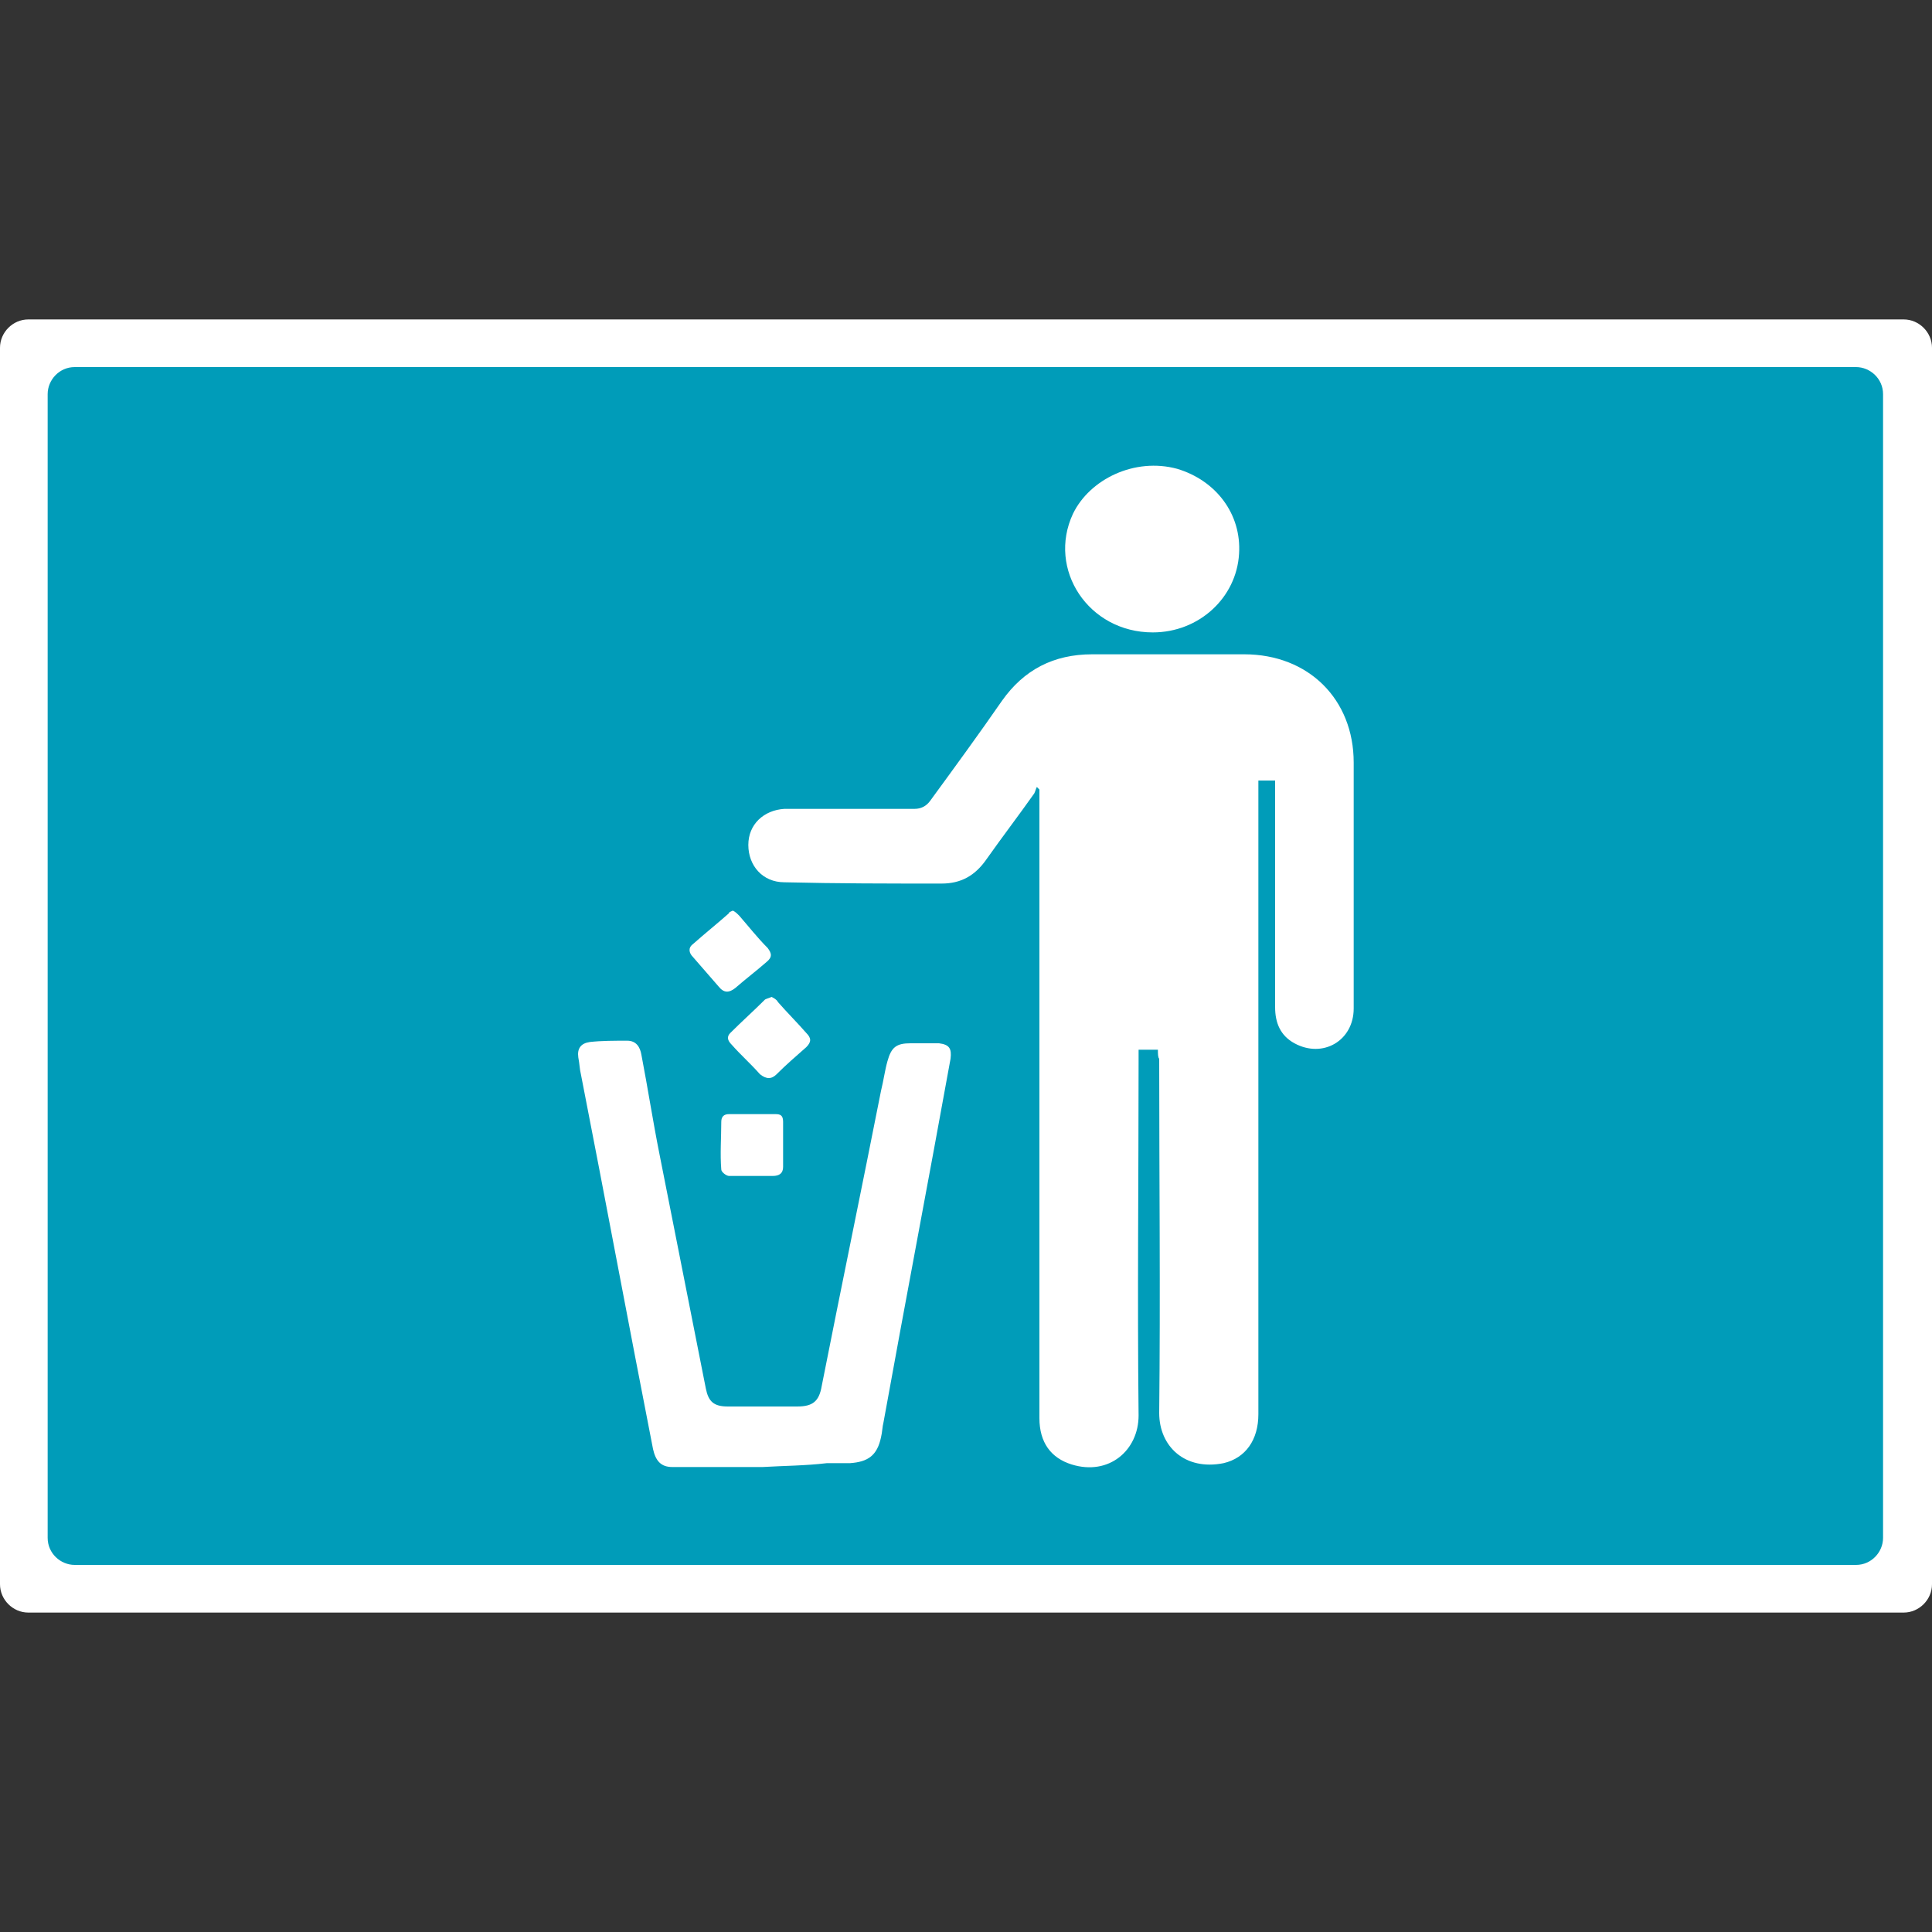
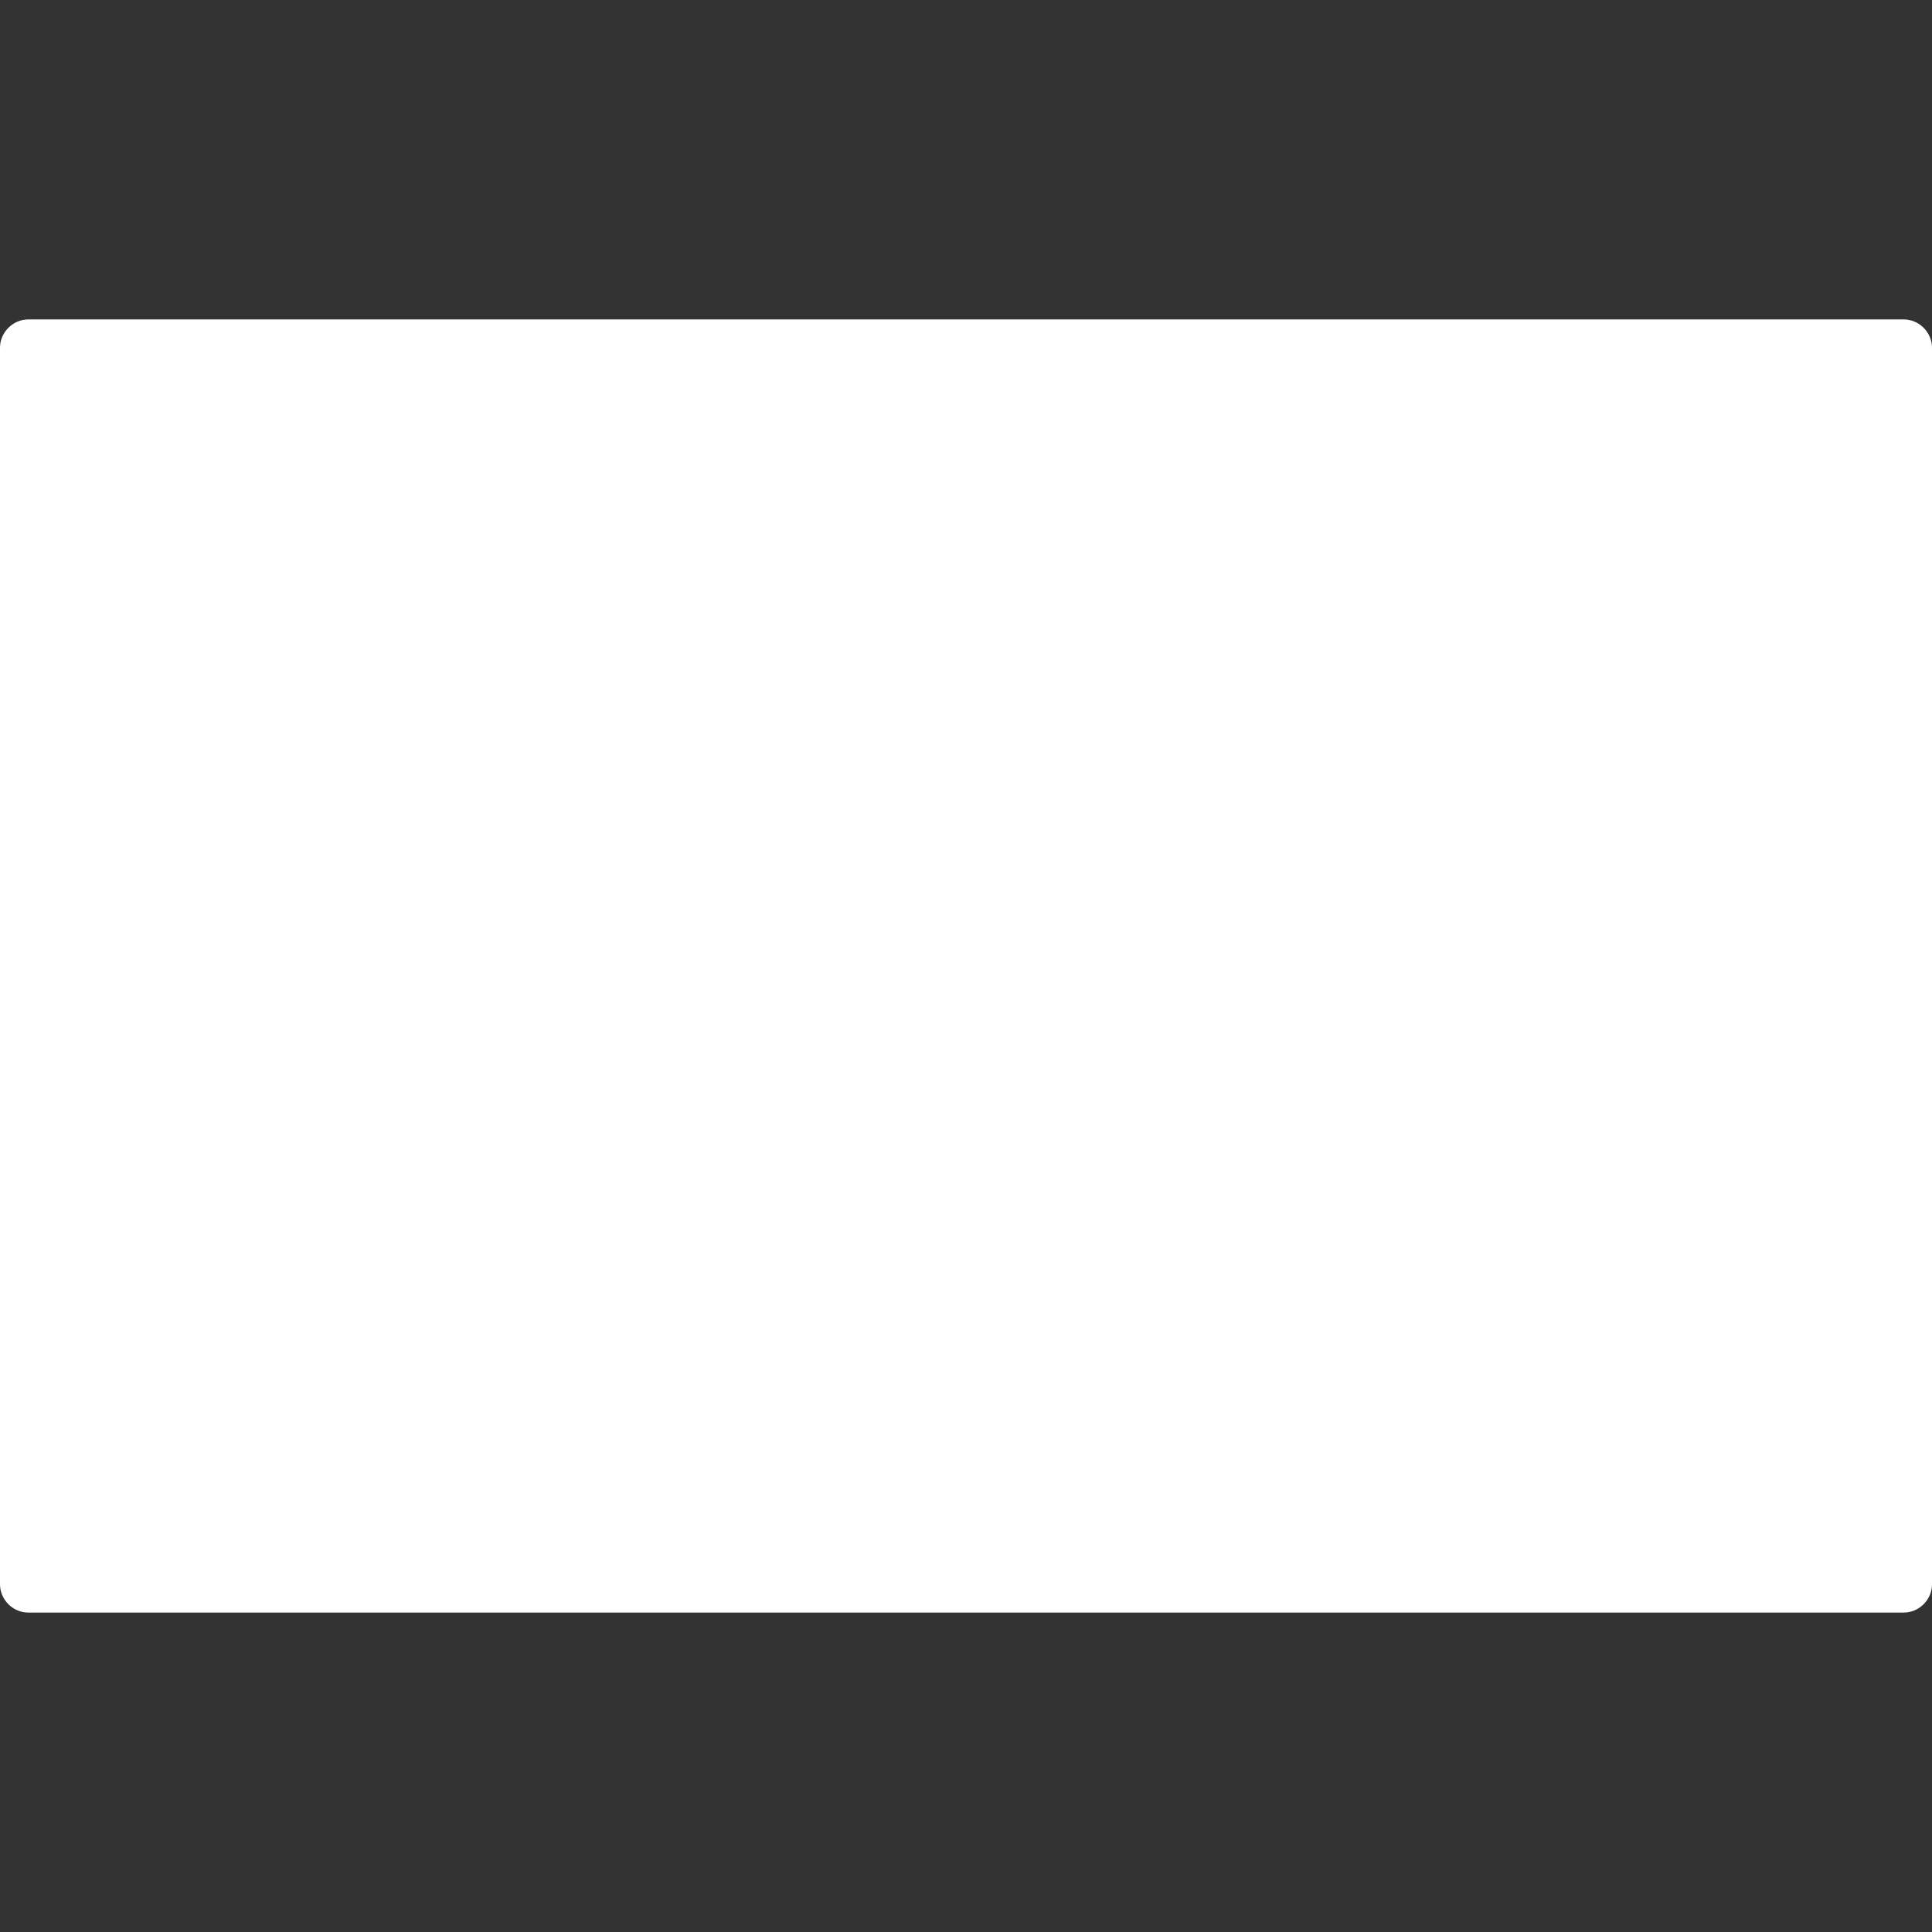
<svg xmlns="http://www.w3.org/2000/svg" version="1.1" id="Capa_1" x="0px" y="0px" viewBox="0 0 150 150" style="enable-background:new 0 0 150 150;" xml:space="preserve">
  <rect x="0" y="0" width="150" height="150" fill="#333333" stroke="none" />
  <style type="text/css">
	.st0{fill-rule:evenodd;clip-rule:evenodd;fill:#FFFFFF;}
	.st1{fill-rule:evenodd;clip-rule:evenodd;fill:#009CB9;}
	.st2{fill:#FFFFFF;}
</style>
  <g>
    <path class="st0" d="M150,123c0,1.2-1,2.2-2.2,2.2H2.2c-1.2,0-2.2-1-2.2-2.2V27c0-1.2,1-2.2,2.2-2.2h145.6c1.2,0,2.2,1,2.2,2.2V123   z" />
-     <path class="st1" d="M146.2,119.4c0,1.1-0.9,2.1-2.1,2.1H5.8c-1.1,0-2.1-0.9-2.1-2.1V30.6c0-1.1,0.9-2.1,2.1-2.1h138.3   c1.1,0,2.1,0.9,2.1,2.1L146.2,119.4L146.2,119.4z" />
  </g>
  <g>
    <path class="st2" d="M89.9,81.5c-0.5,0-1,0-1.5,0c0,0.3,0,0.6,0,0.9c0,9.2-0.1,18.3,0,27.5c0,2.7-2.3,4.7-5.2,3.8   c-1.6-0.5-2.5-1.7-2.5-3.6c0-8.2,0-16.3,0-24.5c0-7.9,0-15.8,0-23.7c0-0.2,0-0.4,0-0.6c-0.1-0.1-0.1-0.1-0.2-0.2   c-0.1,0.2-0.1,0.3-0.2,0.5c-1.2,1.7-2.5,3.4-3.7,5.1c-0.9,1.3-2,1.9-3.5,1.9c-4.1,0-8.1,0-12.2-0.1c-1.7,0-2.8-1.3-2.8-2.9   c0-1.6,1.2-2.7,2.8-2.8c1.5,0,3,0,4.5,0c1.9,0,3.8,0,5.6,0c0.5,0,0.9-0.2,1.2-0.6c1.9-2.6,3.8-5.2,5.6-7.8c1.7-2.4,4-3.6,7-3.6   c3.9,0,7.8,0,11.8,0c5,0,8.5,3.5,8.5,8.4c0,6.4,0,12.8,0,19.1c0,2.5-2.4,3.9-4.6,2.7c-1.1-0.6-1.5-1.6-1.5-2.8c0-5.6,0-11.1,0-16.7   c0-0.3,0-0.5,0-0.9c-0.5,0-0.9,0-1.3,0c0,0.4,0,0.7,0,1c0,16.1,0,32.1,0,48.2c0,2-1,3.4-2.7,3.8c-3,0.6-5-1.3-5-3.9   c0.1-9.2,0-18.3,0-27.5C89.9,82.1,89.9,81.8,89.9,81.5z" />
    <path class="st2" d="M59.2,113.9c-2.3,0-4.6,0-7,0c-0.9,0-1.3-0.5-1.5-1.4c-1.9-9.7-3.7-19.4-5.6-29.1c-0.1-0.4-0.1-0.8-0.2-1.3   c-0.1-0.7,0.2-1.1,0.9-1.2c0.9-0.1,1.9-0.1,2.9-0.1c0.7,0,1,0.5,1.1,1.1c0.5,2.6,0.9,5.2,1.4,7.7c1.2,6.1,2.4,12.1,3.6,18.2   c0.2,1,0.6,1.4,1.7,1.4c1.8,0,3.6,0,5.4,0c1.2,0,1.7-0.4,1.9-1.6c1.5-7.6,3.1-15.3,4.6-22.9c0.2-0.8,0.3-1.6,0.5-2.3   c0.3-1.1,0.7-1.4,1.8-1.4c0.7,0,1.5,0,2.2,0c0.8,0.1,1,0.4,0.9,1.2c-1.7,9.4-3.5,18.8-5.2,28.2c-0.1,0.4-0.1,0.8-0.2,1.2   c-0.3,1.4-1,1.9-2.4,2c-0.6,0-1.2,0-1.8,0C62.5,113.8,60.9,113.8,59.2,113.9C59.2,113.8,59.2,113.8,59.2,113.9z" />
-     <path class="st2" d="M89.5,49.1c-5,0-8.2-4.9-6.2-9.2c1.3-2.7,4.8-4.4,8.1-3.5c3,0.9,5,3.5,4.8,6.6C96,46.4,93.1,49.1,89.5,49.1z" />
    <path class="st2" d="M59.9,77.4c0.2,0.1,0.4,0.2,0.5,0.4c0.7,0.8,1.5,1.6,2.2,2.4c0.4,0.4,0.4,0.7,0,1.1c-0.8,0.7-1.6,1.4-2.3,2.1   c-0.4,0.4-0.8,0.4-1.3,0c-0.7-0.8-1.5-1.5-2.2-2.3c-0.3-0.3-0.4-0.6-0.1-0.9c0.9-0.9,1.8-1.7,2.7-2.6   C59.6,77.5,59.7,77.5,59.9,77.4z" />
    <path class="st2" d="M56.9,70.7c0.2,0.1,0.3,0.2,0.5,0.4c0.7,0.8,1.4,1.7,2.2,2.5c0.3,0.4,0.4,0.7-0.1,1.1c-0.8,0.7-1.6,1.3-2.4,2   c-0.5,0.4-0.9,0.4-1.3-0.1c-0.7-0.8-1.3-1.5-2-2.3c-0.3-0.3-0.4-0.7,0-1c0.9-0.8,1.9-1.6,2.8-2.4C56.6,70.8,56.7,70.8,56.9,70.7z" />
    <path class="st2" d="M58.4,86.5c0.6,0,1.2,0,1.8,0c0.4,0,0.6,0.1,0.6,0.6c0,1.2,0,2.3,0,3.5c0,0.5-0.3,0.7-0.8,0.7   c-1.1,0-2.2,0-3.4,0c-0.2,0-0.6-0.3-0.6-0.5c-0.1-1.2,0-2.5,0-3.7c0-0.4,0.2-0.6,0.6-0.6C57.2,86.5,57.8,86.5,58.4,86.5   C58.4,86.5,58.4,86.5,58.4,86.5z" />
  </g>
</svg>